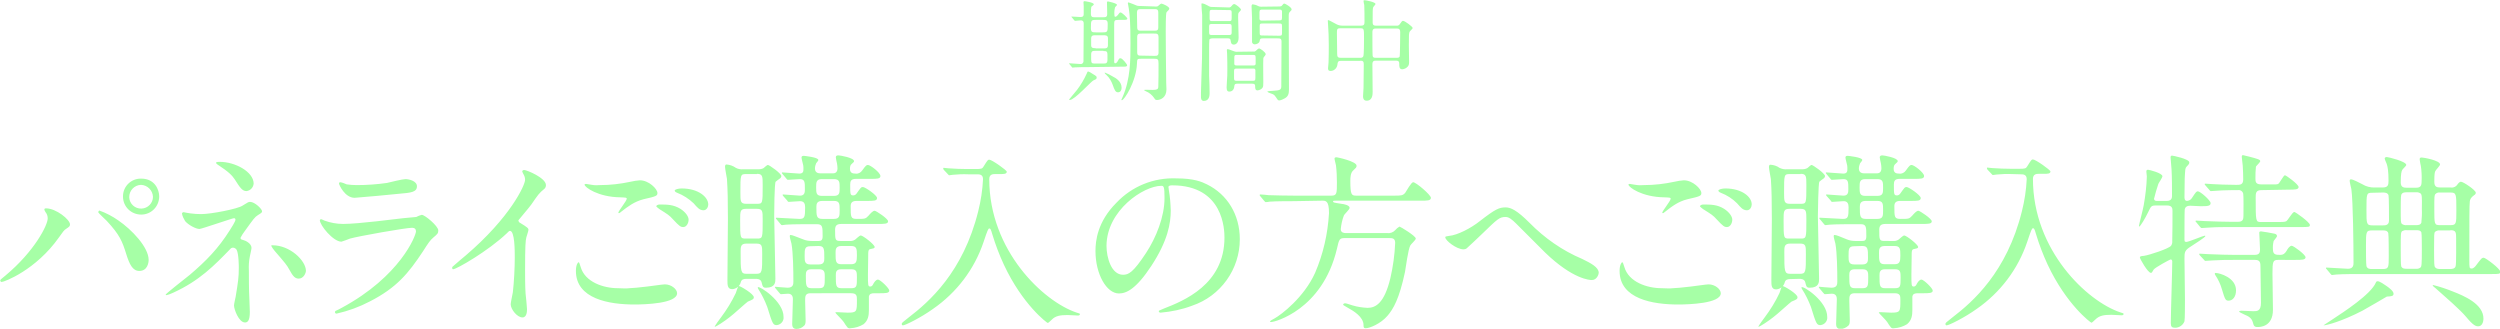
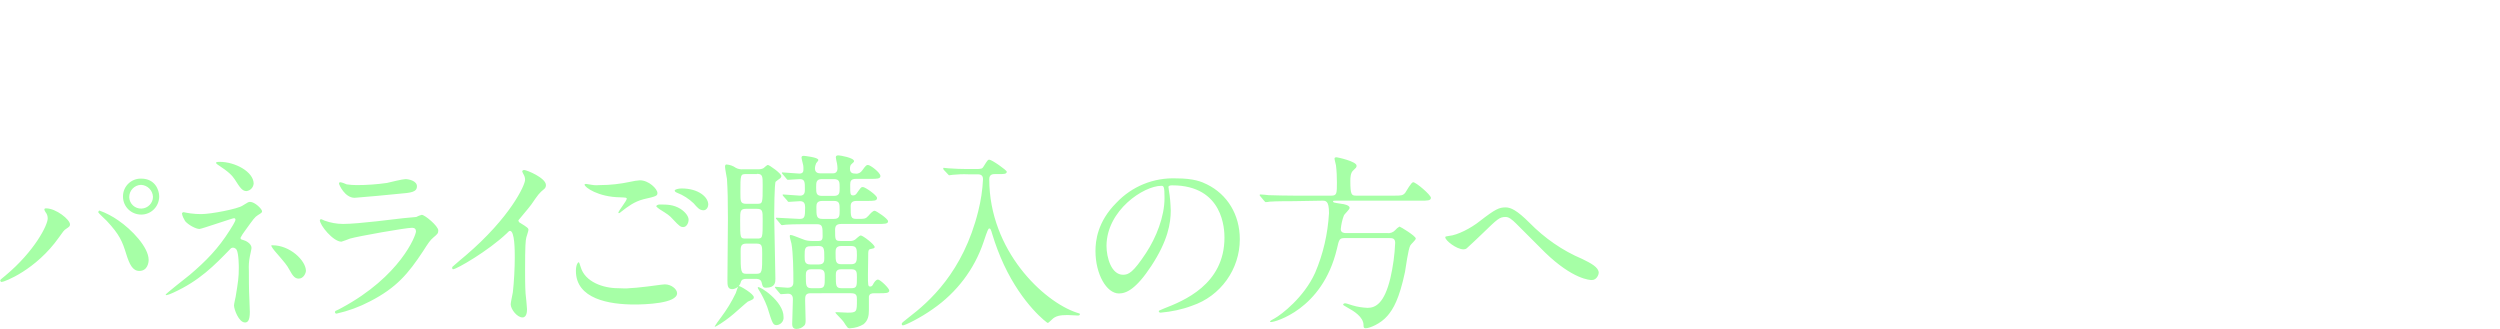
<svg xmlns="http://www.w3.org/2000/svg" version="1.1" id="レイヤー_1" x="0px" y="0px" viewBox="0 0 1042.7 137.1" style="enable-background:new 0 0 1042.7 137.1;" xml:space="preserve">
  <style type="text/css">
	.st0{fill:#A6FFA6;}
</style>
  <g>
-     <path class="st0" d="M573.7,24.1c-0.6,0-1.1-0.1-1.2-0.8s-0.1-8.6-0.1-9.8c0-0.6,0-1.6,1.3-1.6h9c0.9,0,1.3,0.4,1.3,1.5   c0,0.9-0.1,9.7-0.2,10c-0.1,0.7-0.8,0.7-1.2,0.7L573.7,24.1z M559.1,24.1c-1.2,0-1.4-0.5-1.4-1.8s-0.1-7.1-0.1-8.3   c0-1.7,0-2.2,1.3-2.2h8.6c1.4,0,1.4,0.4,1.4,4.1c0,1.2,0,7-0.3,7.6s-0.8,0.6-1.2,0.6L559.1,24.1z M567.4,25.3   c1.2,0,1.4,0.5,1.4,1.6c0,1.6-0.1,8.1-0.1,9.8c0,0.5-0.2,2.9-0.2,3.4s0,1.9,1.5,1.9c2.5,0,2.5-2.7,2.5-3.7c0-1.8-0.1-9.9-0.1-11.5   c0-1.4,0.7-1.5,1.5-1.5h8.4c1.3,0,1.3,0.8,1.3,1.3c0,1.2,0,2.3,1.3,2.3c0.9-0.1,1.7-0.5,2.3-1.2c0.5-0.6,0.5-1.2,0.5-2.1   s-0.1-5.7-0.1-6.6c0-4.6,0-5.2,0.4-5.9c0.1-0.2,1.2-1.1,1.2-1.4c0-0.6-3.3-3-4-3c-0.4,0-0.5,0.1-1.4,1.4c-0.3,0.5-0.9,0.7-1.4,0.6   h-8.6c-1.3,0-1.3-0.8-1.3-1.5c0-4.9,0-5.3,0.2-6.1c0-0.2,1-1.2,1-1.4c0-0.9-4.2-1.6-4.5-1.6s-0.5,0-0.5,0.3s0.2,1.4,0.3,1.7   c0.1,1.3,0.1,5.5,0.1,6.9c0,0.9,0,1.7-1.4,1.7h-7.8c-0.9,0-1.8-0.2-2.5-0.6c-2.8-1.5-3.1-1.7-3.5-1.7c-0.1,0-0.1,0.2-0.1,0.3   s0.1,1.4,0.1,1.6c0.2,2.5,0.3,5.5,0.3,8.4c0,1.2,0,5.6-0.1,7.4c0,0.4-0.2,2-0.2,2.3c0,0.6,0,1.2,1.2,1.2c1.4-0.1,2.5-1.2,2.7-2.6   c0.1-1,0.2-1.6,1.3-1.6H567.4z M522.4,28.6c0.9,0,1.1,0,1.2,0.7c0,0.2,0,2.8,0,3.2c0,1.2-0.3,1.2-1.3,1.2H516c-0.8,0-1.3,0-1.3-0.9   v-3.2c0-1,0.4-1,1.3-1L522.4,28.6z M522.5,22.9c0.9,0,1.2,0,1.2,1.2v2.6c-0.1,0.6-0.5,0.6-1.2,0.6H516c-0.7,0-1.1,0-1.2-0.6v-2.3   c0-1.4,0.1-1.5,1.2-1.5H522.5z M515.5,21.6c-0.6,0-2.9-1.1-3.4-1.1c-0.2,0-0.4,0-0.4,0.4s0.1,1.2,0.1,1.4c0.1,1.7,0.1,6.1,0.1,6.4   c0,2,0,3.4-0.2,5.8c0,0.4-0.1,1.7-0.1,2c0,1.4,0.5,1.7,1.1,1.7c1.2,0,2-0.8,2.1-2.2c0.1-0.9,0.3-1.1,1.4-1.1h5.8   c0.9,0,1.5,0,1.5,1.1c0,0.7,0,1.7,1,1.7c0.8-0.1,1.5-0.4,2-1c0.4-0.5,0.4-1.1,0.4-2.4s-0.1-8.5,0-9.7c0-0.6,0.2-0.8,0.7-1.4   c0.2-0.2,0.3-0.4,0.3-0.6c0-0.8-2.3-2.4-2.7-2.4s-0.9,0.5-1.3,0.9c-0.3,0.3-0.7,0.5-1.1,0.4L515.5,21.6z M526.7,14.8   c-1,0-1.3,0-1.3-1v-3.1c0-0.9,0.4-0.9,1.3-0.9h6.7c0.9,0,1.3,0,1.3,1v3.1c0,1-0.4,1-1.3,1L526.7,14.8z M526.6,8.6   c-0.7,0-1.2,0-1.3-0.7c0-0.2,0-2.1,0-2.8c0-1.1,0.5-1.1,1.3-1.1h6.8c0.7,0,1.2,0,1.3,0.7v2.8c0,1-0.5,1-1.3,1L526.6,8.6z    M525.9,2.8c-0.4,0-0.8-0.1-1.2-0.3c-0.7-0.4-1.4-0.6-2.2-0.7c-0.4,0-0.5,0.5-0.5,0.8c0,0.8,0.2,4.2,0.2,4.9s0,9.9,0,10.1   c0.1,0.5,0.6,0.9,1.1,0.9c0,0,0,0,0,0c0.8,0,2-0.5,2.1-1.5c0.1-0.8,0.3-1,1.3-1h6c1.2,0,1.8,0,1.8,1.4c0,6.6-0.1,18.3-0.1,18.8   c-0.1,1.3-0.6,1.5-3.6,1.7c-0.5,0-2.2,0.1-2.2,0.3c0,0.4,2,0.9,2.3,1.1c0.6,0.3,1,0.8,1.3,1.3c0.5,0.8,0.8,1.3,1.3,1.3   c0.8-0.1,1.5-0.4,2.2-0.8c1.6-0.8,1.9-2,1.9-3.8c0-4.8-0.1-25.9-0.1-30.1c0-1.7,0-1.8,0.7-2.5c0.3-0.2,0.5-0.5,0.5-0.8   c0-0.9-2.7-2.4-3-2.4s-0.5,0.1-1,0.8c-0.2,0.3-0.6,0.4-1,0.4L525.9,2.8z M512.3,10c1,0,1.4,0,1.4,1.1v2.6c0,0.9-0.5,0.9-1.4,0.9   h-6.6c-1,0-1.4,0-1.4-1v-2.7c0-0.9,0.5-0.9,1.4-0.9L512.3,10z M512.4,4.2c0.9,0,1.3,0,1.3,0.9v2.5c0,1.2-0.3,1.2-1.3,1.2h-6.6   c-0.9,0-1.3,0-1.3-1V5.3c0-1.2,0.3-1.2,1.3-1.2L512.4,4.2z M505.5,2.9c-0.6,0-0.8,0-2-0.7c-0.7-0.4-1.4-0.7-2.2-0.8   c-0.2,0-0.2,0.3-0.2,0.5s0.2,3.9,0.3,4.3c0,0.6,0,7.6,0,10.4c0,5.1,0,8.2-0.5,22c0,0.6,0,1.7,0,1.9c0,0.3,0,1.6,1.2,1.6   c2.4,0,2.4-2.5,2.4-3.3c0-1.1-0.1-6-0.2-7.1c0-1.8,0-9.6,0-11.8c0-1.1,0-2.2,0.1-3.3c0.2-0.6,1-0.6,1.7-0.6h5.7c0.9,0,1.4,0,1.5,1   c0.1,0.7,0.2,1.6,1.3,1.6c0.7,0,2-0.5,2-3c0-1.4-0.2-7.2-0.2-8.4s0-1.6,0.3-2c0.1-0.2,0.9-0.9,0.9-1.1c0-0.7-2.3-2.4-2.8-2.4   s-0.8,0.4-1.2,0.9c-0.3,0.4-0.8,0.6-1.3,0.5L505.5,2.9z M464.1,31.9c-1-0.6-2.1-1.2-3.2-1.6c-0.1,0-0.2,0.1-0.2,0.1c0,0,0,0,0,0   c0,0.1,0.6,0.8,0.8,0.9c1.2,1.1,2,2.5,2.6,4.1c0.7,2,1.1,3.1,2.2,3.1s1.5-1,1.5-1.9C467.8,33.9,465.3,32.5,464.1,31.9L464.1,31.9z    M455.7,30.8c-0.6-0.4-1.2-0.8-1.9-1c-0.2,0-0.4,0.5-0.6,1c-1.1,2.4-2.4,4.6-4,6.7c-0.5,0.7-3.3,3.9-3.3,4s0.1,0.2,0.3,0.2   c2,0,8.9-7.8,9.9-8.2s1.3-0.6,1.3-1.1S457.4,31.8,455.7,30.8L455.7,30.8z M476,23.2c-1.1,0-1.7,0-1.7-1.4c0-1,0-5.4,0-6.3   c0-1.5,0.7-1.5,1.9-1.5h5.2c1.1,0,1.8,0,1.8,1.6c0,1.7,0,4.6,0,6.3c0,1.4-0.7,1.4-1.8,1.4L476,23.2z M476.2,12.8   c-1.3,0-1.9,0-1.9-1.5c0-0.9-0.1-5-0.1-5.8c0-1.6,0.5-1.7,1.8-1.7h5.3c1.2,0,1.8,0,1.8,1.6v5.9c0,1.4-0.5,1.5-1.7,1.5H476.2z    M475.7,2.5c-0.5,0-0.9,0-1.4-0.1c-1.2-0.5-2.4-1-3.6-1.4c-0.2,0-0.3,0.1-0.3,0.3s0.3,1.9,0.4,2.3c0.4,2.7,0.7,5.9,0.7,14.6   c0,6.7,0,14.8-3.3,22.3c-0.2,0.4-0.3,0.7-0.5,1.1c0,0.1,0.1,0.2,0.2,0.2c0,0,0,0,0,0c1,0,6-7.8,6.3-15.2c0.1-2,0-2.1,1.9-2.1h5.3   c1.5,0,1.8,0.2,1.8,2c0,1.4,0,9.1-0.1,9.9s-0.6,1.1-2.4,1.1c-0.6,0-3.3-0.1-3.5,0s0.6,0.5,0.6,0.5c1.5,0.6,2.7,1.6,3.6,2.9   c0.4,0.7,0.6,0.8,1.2,0.8c1.4,0,3.9-1,3.9-4.4c0-0.4-0.1-2.3-0.1-2.7c-0.1-5.4-0.2-18.7-0.2-21.5c0-1.2,0-7.3,0.3-7.9   c0.1-0.2,0.2-0.3,0.8-0.9c0.2-0.2,0.3-0.4,0.4-0.7c0-0.9-2.9-2.1-3.3-2.1s-1.3,1-1.5,1.1c-0.4,0.1-0.8,0.2-1.2,0.1L475.7,2.5z    M460.2,21.3c1.2,0,1.7,0,1.7,1.6v2c0,1.5-0.6,1.6-1.7,1.6h-3.4c-1.2,0-1.7,0-1.7-1.6v-2.1c0-1.5,0.6-1.6,1.7-1.6H460.2z M457,13.5   c-1.5,0-2-0.1-2-1.8c0-3.1,0-3.4,2-3.4h3c1.5,0,2,0.1,2,1.8c0,3.1,0,3.4-2,3.4L457,13.5z M457,20.1c-1,0-1.9,0-1.9-1.2   c0-0.1,0-2.5,0-2.8c0-1.4,0.8-1.4,2-1.4h3c1,0,2,0,2,1.2v2.9c0,1.4-0.8,1.4-2,1.4H457z M468.4,27.8c1.1,0,1.7,0,1.7-0.6   c0-0.4-2-2.9-2.7-2.9s-0.6,0.1-1.4,1.5c-0.2,0.3-0.5,0.6-0.9,0.6c-0.4,0-0.4-0.5-0.4-0.7V10.6c0-2,0-2.3,1.7-2.3h1.7   c1.2,0,2.1,0,2.1-0.5s-2.3-2.6-2.8-2.6c-0.4,0-0.5,0.1-1.2,1.1c-0.2,0.2-0.6,0.7-1,0.7s-0.4-0.4-0.4-0.8c-0.1-1.1,0-2.2,0.3-3.2   c0.1-0.2,0.8-0.8,0.8-0.9c0-0.8-3.8-1.5-3.8-1.5c-0.2,0-0.4,0.1-0.4,0.3c0,0,0,0.1,0,0.1c0,0.8,0.1,4.1,0.1,4.8   c0,1.4-0.7,1.4-1.8,1.4h-3.4c-0.9,0-1.6,0-1.6-1.5c0-0.7,0-2.8,0.3-3c0.6-0.5,0.9-0.6,0.9-0.9c0-0.8-3.7-1.3-3.8-1.3   s-0.5,0-0.5,0.4c0,0,0.1,1.4,0.1,1.7c0,0.8,0,1.8,0,2.7c0,1.2,0,1.8-1.4,1.8c-0.6,0-3.1-0.2-3.6-0.2c0,0-0.1,0-0.1,0.1   s0,0.1,0.2,0.3l0.9,1.1c0.2,0.2,0.3,0.3,0.4,0.3s2-0.2,2.3-0.2c1.1,0,1.3,0.6,1.3,1.3c0,1.4-0.1,15.5-0.1,15.9   c-0.1,0.6-0.6,1.1-1.2,1c0,0,0,0-0.1,0c-0.7,0-3.9-0.3-4.5-0.3c-0.1,0-0.2,0-0.2,0.1s0,0.1,0.2,0.3l0.9,1.1   c0.1,0.2,0.2,0.3,0.4,0.3s0.8-0.1,1-0.1c1.6-0.1,3.7-0.1,5.2-0.1L468.4,27.8z" />
    <path class="st0" d="M628,86.5c-2.7,0-4.2,0.6-10.9,5.8c-3.5,2.8-9.2,5.8-12.8,6.1c-1.3,0.2-1.5,0.2-1.5,0.6c0,1.3,4.7,5,7.6,5   c0.4,0,0.9-0.1,1.3-0.4c0.2-0.1,5.9-5.5,6.5-6.1c6.5-6.3,7.2-7,9.8-7c1.3,0,2.6,1,4.4,2.8s10.2,10.2,12,12   c11.7,11.3,18.8,11.5,19.5,11.5c2.2,0,2.9-2.5,2.9-3c0-2.3-3.2-4-6.9-5.8c-8.3-3.5-15.7-8.7-22-15.1   C632.7,87.7,630.1,86.5,628,86.5z M551.4,83.7c1.6,0,2.9,0,2.9,5.2c-0.5,8.6-2.4,17-5.8,24.9c-4.6,10.2-14,17.4-16.9,19   c-0.9,0.5-1.9,1-1.9,1.3s0.5,0.2,0.7,0.2c1,0,21.1-4.9,27.2-30.5c0.9-4.1,1.1-4.5,3.3-4.5h18.5c1.2,0,2.5,0,2.5,2   c-0.2,5-0.9,9.9-2,14.7c-2.5,10.4-6.1,12.4-9.5,12.4c-2.1-0.1-4.2-0.4-6.2-1c-2.5-0.8-2.8-0.9-3.2-0.9c-0.7,0-0.8,0.5-0.8,0.6   s0.2,0.3,2,1.3c2.4,1.3,6.5,3.8,6.5,7.2c0,0.7,0,1.3,0.9,1.3c1.6,0,6.2-1.8,9.1-5.2c2.4-2.8,4.9-7,7.3-18.3c0.3-1.6,1.3-9.4,2.2-11   c0.2-0.5,2.3-2.3,2.3-2.9c0-1.1-6.5-5-6.8-5c-0.7,0.4-1.3,0.9-1.8,1.5c-0.8,0.9-2.1,1.4-3.3,1.2h-17.4c-0.3,0-2,0-2-1.6   c0.2-2,0.6-3.9,1.3-5.7c0.2-0.6,2.4-2.5,2.4-3.2c0-1.1-2.3-1.6-3.5-1.7c-3.1-0.5-3.4-0.5-3.4-1c0-0.3,0.3-0.3,1.2-0.3h35.4   c2.7,0,4.2,0,4.2-1.2s-6.2-6.5-7.4-6.5c-0.8,0-2.8,3.7-3.3,4.4c-1,1.2-1.8,1.2-4.7,1.2h-15.7c-2,0-2.5-0.3-2.5-6.2   c0-1.3,0.1-3.3,1.1-4.2c1.3-1.3,1.5-1.3,1.5-2.1c0-1.8-8-3.5-8.3-3.5s-0.9,0-0.9,0.5s0.5,2.3,0.6,2.8c0.3,2.4,0.4,4.8,0.4,7.2   c0,4.5,0,5.5-2.3,5.5h-15.4c-3.7,0-7.2-0.1-10.8-0.2c-0.5-0.1-3-0.3-3.5-0.3c-0.1,0-0.2,0.1-0.2,0.2c0,0,0,0,0,0.1   c0,0.1,0,0.2,0.3,0.5l1.5,1.8c0.3,0.3,0.5,0.6,0.7,0.6c0.6,0,1.1-0.1,1.7-0.2c2.8-0.2,8.2-0.2,10-0.2L551.4,83.7z M484.4,77.5   c1,0,1.3,0.4,1.3,5.1c0,7.8-3.5,16.5-7.7,22.9c-5.4,8.2-7.3,9.1-9.6,9.1c-4.8,0-6.9-7-6.9-12.1C461.6,87.7,477,77.5,484.4,77.5   L484.4,77.5z M488.9,77.3c21.5,0,21.8,18.7,21.8,21.8c0,19.6-17.1,26.4-25.3,29.6c-2,0.8-2.1,0.9-2.1,1.1c0,0.5,0.5,0.6,0.8,0.6   c4.5-0.4,8.9-1.3,13.1-2.9c11.9-4,19.9-15.2,19.9-27.7c0-10.3-5.2-18.7-13.7-22.9c-2.2-1.1-5.5-2.5-12.7-2.5   c-9.5-0.4-18.6,3.3-25.1,10.2c-7.9,7.9-8.7,15.9-8.7,20.1c0,9.6,4.6,17.7,9.8,17.7c3.1,0,7.2-1.9,13.5-11.5   c6.9-10.5,8.1-17.8,8.1-23.1c-0.1-2.9-0.3-5.7-0.8-8.5c0-0.3-0.1-0.6-0.1-0.9C487.2,77.9,487.3,77.3,488.9,77.3L488.9,77.3z    M407.6,72.7c0.8,0,2.4,0,2.4,2c-0.2,4.5-0.9,9-2,13.4c-6.3,25.4-20.5,37.8-29,44.3c-2.7,2.1-2.9,2.3-2.9,2.7s0.2,0.6,0.5,0.6   c0.9,0,7.3-3.1,12.6-6.9c9.8-6.8,17.2-16.5,21-27.8c1.7-5.1,2-5.7,2.4-5.7s0.6,0,1.3,2.5c1.3,4.3,2.9,8.5,4.8,12.6   c7.8,16.7,18,24.3,18.3,24.3s1-0.8,1.6-1.3c1.6-1.7,3.6-2,6.7-2c0.6,0,3.6,0.2,4.3,0.2c0.3,0,0.8-0.1,0.8-0.5s-0.1-0.3-1.3-0.7   c-13.9-4.6-36.5-25.9-36.5-55.7c0-2,1.5-2.1,2.4-2.1h2c1.7,0,2.9,0,2.9-1c0-0.6-6.2-5-7.3-5c-0.6,0-0.7,0.2-2.4,2.9   c-0.5,0.9-1,1-3.3,1h-3.5c-1.8,0-5.7-0.1-7.8-0.3c-0.3,0-1.6-0.2-2-0.2c-0.1,0-0.2,0-0.2,0.2c0,0.2,0.1,0.4,0.2,0.6l1.7,1.8   c0.3,0.3,0.4,0.5,0.6,0.5s1.3-0.2,1.5-0.2c2.1-0.2,4.3-0.3,6.4-0.2L407.6,72.7z M316.1,119.8c-0.2,0.2,0.2,0.7,0.2,0.8   c1.5,2.3,2.7,4.8,3.7,7.4c2.2,7.1,2.4,7.6,4,7.6c1.7-0.2,3-1.7,2.8-3.4C326.9,125.7,316.7,119.1,316.1,119.8z M308.1,119.3   c-0.4,0.2-1,2.4-1.2,2.9c-1.7,3.6-3.8,7-6.2,10.2c-0.2,0.2-2.9,3.9-2.6,3.9c0.6,0,4.2-2.4,6.2-4c1.3-0.9,7.3-6.4,7.6-6.5   c1.9-0.8,2.5-1,2.5-1.8C314.5,122.6,308.5,119.1,308.1,119.3L308.1,119.3z M315.5,101.6c2.4,0,2.4,1,2.4,4.3c0,7.6,0,8.3-2.5,8.3   h-4c-2.5,0-2.5-0.9-2.5-9.2c0-2,0-3.4,2.4-3.4L315.5,101.6z M315.7,72.5c2.4,0,2.4,1.1,2.4,4.7c0,7.7,0,7.8-2.4,7.8h-4.5   c-2.4,0-2.4-1.1-2.4-4.6c0-7.6,0-7.8,2.4-7.8H315.7z M315.7,87.1c2.4,0,2.4,1,2.4,4.6c0,7.7,0,7.8-2.4,7.8h-4.6   c-2.4,0-2.4-0.1-2.4-7.7c0-3.6,0-4.7,2.4-4.7H315.7z M315.2,116.3c0.5,0,2,0,2.4,1.3c0.5,2,0.6,2.4,1.9,2.4c3.9,0,3.9-2.4,3.9-3.7   c0-4.2-0.5-22.5-0.5-26.2c0-1.8,0.1-13.6,0.6-14.3c0.1-0.1,1.5-1.2,1.7-1.3c0.4-0.2,0.6-0.6,0.7-1c0-1.2-5.1-4.7-5.6-4.7   s-1.6,1.2-1.8,1.3c-0.7,0.4-1.4,0.5-2.2,0.5H310c-1.1,0.1-2.2-0.1-3.1-0.6c-1.1-0.8-2.5-1.3-3.9-1.4c-0.6,0-0.6,0.7-0.6,1   c0,0.8,0.7,4.3,0.8,5c0.3,4.5,0.4,9.1,0.4,16.7c0,4-0.2,21.8-0.2,25.4c0,2.2,0,3.9,2,3.9c1.7-0.1,3.2-1.3,3.6-3   c0.3-1.1,1.3-1.3,2.2-1.3H315.2z M347.8,83.8c2.4,0,2.4,1.2,2.4,3.9c0,2.3,0,3.6-2.4,3.6H343c-2.5,0-2.5-1.2-2.5-5   c0-1.2,0.2-2.5,2.4-2.5L347.8,83.8z M347.8,74.7c2.4,0,2.4,1.3,2.4,3.6c0,2.1,0,3.4-2.4,3.4h-5c-2.4,0-2.4-1.3-2.4-3.6   c0-2,0-3.4,2.4-3.4L347.8,74.7z M355.1,112.3c2.3,0,2.3,1.3,2.3,3.4c0,3.6,0,4.5-2.3,4.5H351c-2.4,0-2.4-1-2.4-5.4   c0-1.3,0.1-2.5,2.3-2.5H355.1z M341.6,112.3c2.4,0,2.4,1.4,2.4,3.2c0,3.7,0,4.7-2.4,4.7h-3.1c-2.4,0-2.4-1.1-2.4-5.4   c0-1.2,0.1-2.5,2.3-2.5L341.6,112.3z M355,102.6c2.3,0,2.4,1.2,2.4,3.9c0,2.5-0.2,3.7-2.4,3.7h-4.1c-2.4,0-2.4-1.3-2.4-4.7   c0-1.4,0-2.9,2.4-2.9H355z M341.4,102.6c2.4,0,2.4,1.2,2.4,5c0,1.2,0,2.7-2.3,2.7h-3.5c-2.4,0-2.4-1.4-2.4-3.5c0-2.9,0-4.1,2.4-4.1   L341.4,102.6z M366.2,93.4c2.7,0,4.2,0,4.2-1.1s-5-4.4-5.6-4.4c-0.8,0-1.9,1.3-2.6,2.1c-1.2,1.3-1.5,1.3-4.8,1.3   c-2.6,0-2.6-0.7-2.6-5.3c0-1.3,0.5-2.2,2.4-2.2h4.4c2.8,0,4.2,0,4.2-1.2s-5-4.6-5.9-4.6c-0.8,0-0.9,0.3-2.7,2.8   c-0.3,0.4-0.8,0.7-1.3,0.7c-1.3,0-1.3-0.5-1.3-4.5c0-1.4,0.3-2.4,2.4-2.4h6c2.8,0,4.2,0,4.2-1.2c0-1.4-4.2-4.6-5.2-4.6   c-0.6,0-0.9,0.2-2.4,2.3c-0.6,0.9-1.7,1.5-2.8,1.3c-1.1,0-2.3-0.2-2.3-2c0-1,0.2-1.6,0.7-2c0.8-0.7,1-0.9,1-1.2   c0-1.4-5.8-2.4-6.5-2.4s-1.1,0.2-1.1,0.8c0.1,0.9,0.3,1.7,0.5,2.6c0.1,0.7,0.2,1.3,0.2,2c0,2.1-1.5,2.1-2,2.1h-5   c-0.6,0-2.4,0-2.4-2c0-0.8,0.2-1.5,0.5-2.2c0.8-1,0.9-1.1,0.9-1.4c0-1.1-5.8-1.7-6-1.7c-0.6,0-1,0.1-1,0.7c0,0.5,0.6,2.7,0.7,3.2   c0.1,0.5,0.1,1,0.1,1.6c0,0.8,0,1.9-1.7,1.9c-1.1,0-6.1-0.5-7.1-0.5c-0.1,0-0.2,0.1-0.2,0.2c0,0.1,0,0.1,0.3,0.5l1.5,1.8   c0.3,0.4,0.5,0.6,0.7,0.6c0.5,0,4.2-0.3,4.9-0.3c2.2,0,2.2,1.2,2.2,4.2c0,1.1,0,2.7-2,2.7c-1.1,0-6.2-0.5-7.1-0.5   c-0.1,0-0.2,0.1-0.2,0.2c0,0.1,0,0.1,0.3,0.5l1.6,1.8c0.2,0.4,0.4,0.6,0.7,0.6c0.5,0,4-0.3,4.7-0.3c1.6,0,2.1,1,2.1,2.5   c0,4.2-0.2,4.9-2.4,4.9c-1.5,0-8.1-0.5-9.5-0.5c-0.1,0-0.3,0-0.3,0.2s0,0.2,0.4,0.6l1.5,1.8c0.2,0.3,0.4,0.5,0.7,0.5   s1.4-0.2,1.6-0.2c2.8-0.2,8-0.2,9.9-0.2h3c2.4,0,2.4,1.1,2.4,5c0,1.8-0.7,2-1.7,2h-2.9c-1.2,0-2.5-0.2-3.6-0.7   c-3-1.1-4.4-1.8-5.2-1.8c-0.3,0-0.3,0.4-0.3,0.6c0,0.5,0.6,2.6,0.7,3c0.7,3.8,0.8,11.4,0.8,15.8c0,1,0,2.6-2.4,2.6   c-0.9,0-5-0.4-5.1-0.4s-0.2,0-0.2,0.2c0,0.1,0,0.1,0.3,0.5l1.5,1.8c0.3,0.3,0.5,0.6,0.7,0.6s2.5-0.2,2.9-0.2s2.1,0,2.1,2.2   c0,1.7-0.3,9-0.3,10.5c0,0.9,0.3,2,1.8,2c1.2,0,2.3-0.5,3.1-1.3c0.7-0.5,0.7-1.5,0.7-2.5c0-0.5-0.2-6.7-0.2-8c0-1.8,0-3.1,2.3-3.1   H355c2.4,0,2.4,1.2,2.4,2.8c0,4.9,0,5.3-3.9,5.3c-0.7,0-3.8-0.2-4.3-0.2c-0.3,0-0.8,0-0.8,0.2s3.1,3.2,3.5,3.9   c0.5,0.8,1,1.6,1.6,2.3c0.3,0.3,0.8,0.4,1.2,0.3c2-0.1,3.9-0.7,5.5-1.7c1.9-1.6,2.2-3.6,2.2-5.9v-5.6c0.2-1.2,1.1-1.4,2.3-1.4h2.3   c2.2,0,3.9,0,3.9-1.1c0-1-3.8-4.6-4.7-4.6s-1.6,1.2-1.9,1.7c-0.4,0.9-0.8,1.2-1.3,1.2c-1,0-1-0.5-1-5c0-1.1,0.1-6,0.1-7   c0-3.2,0-3.5,1.3-3.7c0.8-0.2,1.4-0.2,1.4-0.8c0-1-4.9-4.8-5.8-4.8c-0.5,0-1.9,1.4-2.3,1.7c-0.7,0.5-1.6,0.7-2.4,0.6h-3.8   c-2.2,0-2.2-0.5-2.2-4.7c0-1.9,0.9-2.4,2.7-2.4L366.2,93.4z M275,85.3c-0.7,0-1.3,0.5-1.3,0.7s0.9,0.9,1.3,1.2   c3.5,2.2,4.2,2.6,5.7,4.3c2.7,2.9,3.2,3.2,4.3,3.2c1.3,0,2.2-1.6,2.2-3.1c0-1.2-1.1-3-3.4-4.5C280.8,85.3,278.3,85.3,275,85.3z    M284.3,78.6c-1.3,0-2.9,0.4-2.9,0.9c0,0.2,0.2,0.6,1,0.9c2.6,1,4.9,2.5,6.9,4.4c1.5,1.7,2.4,2.9,4.1,2.9c1.4,0,2-1.5,2-2.4   C295.4,82.2,291.3,78.6,284.3,78.6L284.3,78.6z M257.7,120.2c-6.1,0-13.7-2.6-15.5-8.8c-0.6-1.8-0.6-2-0.9-2s-1.1,1.1-1.1,3.6   c0,11.7,13.9,14,24.4,14c4.4,0,17.8-0.4,17.8-4.7c0-1.7-2.4-3.7-5.1-3.7c-1,0-6.1,0.8-7.3,0.9c-3.3,0.4-6.5,0.7-7.5,0.7   C261.7,120.4,258.1,120.2,257.7,120.2L257.7,120.2z M246.9,77.1c-2-0.3-2.3-0.4-2.5-0.4s-0.6,0.1-0.6,0.3c0,1.1,5.7,5.2,14.9,5.3   c2.4,0.1,2.7,0.1,2.7,0.6c0,0.9-3.5,5.1-3.5,5.8c0,0.1,0.1,0.2,0.2,0.2c0.3,0,0.4-0.1,1-0.6c2.7-2.1,5.4-4.2,9.3-5.2   c5.3-1.2,5.8-1.4,5.8-2.6c0-1.7-3.6-5.3-7.3-5.3c-1.3,0.1-2.7,0.3-3.9,0.6c-4.2,0.9-8.4,1.4-12.7,1.4   C249.2,77.3,248,77.3,246.9,77.1z M216.2,91.9c1.5-1.9,4-4.7,5.4-6.6c2.9-4.2,3.2-4.7,5.4-6.5c0.5-0.4,0.7-1,0.7-1.6   c0-3-8-6.3-9.1-6.3c-0.4,0-0.8,0.3-0.8,0.6c0.2,0.4,0.3,0.9,0.6,1.3c0.4,0.7,0.6,1.4,0.6,2.2c0,2.2-6.1,15.6-24.7,31.5   c-1.3,1.1-3.5,2.9-5.5,4.7c-0.2,0.1-0.2,0.3-0.2,0.6c0,0.3,0.2,0.5,0.4,0.5c1.4,0,14.6-7.6,22.4-15c0.6-0.6,0.9-1,1.3-1   c2,0,2,8.3,2,11.1c0,4.2-0.3,10.2-0.8,14.5c-0.1,0.8-0.9,4.2-0.9,5c0,2.1,2.7,5.5,4.9,5.5c1.9,0,1.9-2.7,1.9-3.5   c0-1-0.5-5.6-0.6-6.5c-0.2-3.1-0.2-7.3-0.2-9.4c0-10.9,0.2-12.5,0.5-13.9c0.1-0.5,0.9-2.7,0.9-3.2c0-0.7-0.3-1-3.4-2.9   C216.5,92.8,216.3,92.4,216.2,91.9z M139.9,129.7c-0.1,0.1-0.2,0.3-0.2,0.5c0,0.3,0.3,0.6,0.6,0.6c0,0,0.1,0,0.1,0   c4.9-1.1,9.5-2.8,13.9-5.1c11.1-5.7,16-11.6,22.2-21c2.1-3.3,2.9-4.5,4.2-5.6c1.8-1.5,2.1-1.8,2.1-3c0-1.8-5.6-6.5-6.9-6.5   c-0.8,0.2-1.5,0.5-2.3,0.9c-0.1,0-5.3,0.5-5.4,0.5c-2.9,0.3-18.6,2.4-25.1,2.4c-2.7,0-5.3-0.5-7.8-1.4c-0.5-0.2-0.9-0.5-1.4-0.6   c-0.2,0-0.4,0.2-0.5,0.4c0,2.2,5.6,9,9,9c1.2-0.4,2.4-0.8,3.6-1.3c3.5-1,23.2-4.5,25.9-4.5c1.1,0,1.6,0.6,1.6,1.5   c0,1.7-6.5,18.7-31,31.9C142.3,128.6,140.1,129.6,139.9,129.7z M141.9,76c-0.3,0-0.5,0.2-0.5,0.6s2.4,5.9,6.5,5.9   c0.6,0,17.5-1.5,18.7-1.7c4.6-0.4,7.3-0.6,7.3-3.1c0-2.3-3.5-3-4.8-3c-1.1,0-6.5,1.3-7.7,1.6c-4.2,0.6-8.4,0.9-12.6,0.9   c-1.4,0-2.8-0.1-4.2-0.3C144.3,76.7,142.4,76,141.9,76L141.9,76z M113.7,102.3c-0.1,0-0.6,0-0.6,0.2c0.4,0.8,0.9,1.5,1.5,2.2   c4.5,5.2,5,5.8,6.1,7.8c1.5,2.8,2.4,3.7,3.9,3.7c2,0,3-2.3,3-3.3C127.5,108.6,120.9,102.3,113.7,102.3L113.7,102.3z M91.6,67.5   c-0.3,0-1.5,0-1.5,0.4c0,0.2,0.4,0.6,0.6,0.7c4.9,3.2,6.1,4.6,7.2,6.2c2.1,3.3,3.1,4.9,4.9,4.9c1.6-0.2,2.9-1.5,3-3.2   C105.7,71.7,98.2,67.5,91.6,67.5z M76.6,88.5c-0.4,0-0.7,0.3-0.7,0.6c0.2,1.1,0.7,2.1,1.3,3.1c1.3,1.6,4.5,3.3,6,3.3   C84,95.5,97,91,97.6,91c0.3,0,0.6,0.2,0.6,0.6c0,0,0,0,0,0.1c0,0.6-1.8,3.5-2.4,4.4c-4.8,7.6-9.8,12.7-16.6,18.5   c-1.6,1.3-10.1,7.9-10.1,8.3c0,0.2,0.2,0.2,0.3,0.2c1-0.2,1.9-0.6,2.8-1c11-5,17.2-11.4,23.8-18.2c0.3-0.4,0.7-0.6,1.2-0.6   c0.6,0,1.2,0.4,1.5,0.9c0.9,1.7,0.9,7,0.9,7.6c0,3.8-0.3,5.8-1.3,11.9c-0.1,0.5-0.7,3.1-0.7,3.7c0,1.6,2,7.1,4.6,7.1   c1,0,2-0.6,2-4.4c0-0.8-0.2-4.7-0.2-5.6c-0.2-3.2-0.2-9.7-0.2-11.7c-0.1-1.9,0-3.9,0.4-5.8c0.1-0.6,0.7-3.1,0.7-3.6   c0-1.9-2.6-3.1-3.5-3.3c-0.6-0.2-1.1-0.2-1.1-0.9c0.5-1,1.1-1.9,1.7-2.7c3.9-5.4,4.2-5.9,5.6-6.8c1.5-0.9,1.7-1.1,1.7-1.6   c0-0.9-3-3.9-5-3.9c-0.7,0-0.9,0.2-3.2,1.6c-1.9,1.3-13,3.5-17.2,3.5c-1.5,0-3-0.1-4.5-0.3C79.1,89,77.1,88.6,76.6,88.5L76.6,88.5z    M41,88.6c0,0.2,3,3,3.5,3.5c5.4,5.8,6.5,8.5,8.2,14c1.3,4.1,2.6,6.9,5.4,6.9c3.4,0,3.9-3.4,3.9-4.6c0-5.3-7.1-12.7-12.7-16.5   c-2.4-1.7-5.1-3.1-7.9-4.1C41.2,87.9,41,88.2,41,88.6z M19.9,91.1c0,2.8-5.5,13.7-17.6,23.8c-2,1.6-2.2,1.8-2.2,2.1   c0,0.3,0.3,0.6,0.6,0.6c1.1,0,14.3-5,23.9-18.6c1.6-2.2,2-3,3.2-3.7c1-0.7,1.4-0.9,1.4-1.7c0-2-5.8-6.7-10-6.7   c-0.4,0-0.7,0.1-0.7,0.5c0,0.2,0.1,0.4,0.5,1.1C19.6,89.2,19.9,90.1,19.9,91.1z M58.8,77.1c2.7,0.1,4.9,2.3,5,5   c0,2.6-2.1,4.8-4.8,4.9c-2.7,0.1-5-2-5.1-4.7c0,0,0-0.1,0-0.1C53.9,79.5,56,77.2,58.8,77.1z M58.9,74.5c-4.1-0.1-7.5,3.1-7.6,7.2   c0,0.1,0,0.2,0,0.3c0,4.2,3.4,7.5,7.6,7.5c4.2,0,7.5-3.4,7.5-7.6C66.4,79.3,64.7,74.5,58.9,74.5z" />
-     <path class="st0" d="M1023.1,121.6c-2.7-1.1-5.4-2-8.2-2.7c-0.2,0-0.3,0.1-0.3,0.2c0.3,0.4,0.7,0.7,1.1,1   c4.4,3.9,10.2,8.9,12.9,12.1c2.9,3.5,4,3.9,5,3.9c1.7,0,2.2-2,2.2-3.1C1035.9,126.8,1027.7,123.4,1023.1,121.6z M995.4,119.3   c-1-0.7-2.9-2-3.7-2c-0.4,0-0.7,0.2-0.8,0.6c-2.1,4.9-13.2,12.1-18.2,15.4c-1.8,1.2-3.7,2.4-3.6,2.4c1.3,0,7.7-1.7,16.2-6.1   c1.7-0.9,10.2-5.9,10.2-5.9c2-0.1,2.8-0.2,2.8-1.2S996.7,120.2,995.4,119.3z M989.3,112.2c-0.8,0-1.9,0-2.3-1.2   c-0.2-0.7-0.2-7-0.2-8.3c0-6,0-6.6,2.5-6.6h4.5c0.8,0,1.9,0,2.3,1.1c0.2,0.6,0.2,8.7,0.2,9.6c0,4.7,0,5.4-2.5,5.4H989.3z    M993.8,80.3c0.7,0,2,0,2.4,1.1c0.2,0.6,0.2,8.8,0.2,10.6c0,2-1.6,2-2.5,2h-4.3c-2.6,0-2.6-0.6-2.6-6.3c0-7.2,0-7.3,2.6-7.3   L993.8,80.3z M1022,96c2.4,0,2.4,1,2.4,3.5c0,1.5,0.1,10.6-0.2,11.5c-0.3,1.2-1.7,1.2-2.4,1.2h-4c-0.7,0-2,0-2.4-1.2   c-0.2-0.4-0.2-6.1-0.2-6.9c0-6.2,0-6.9,0.4-7.4c0.6-0.5,1.4-0.7,2.1-0.6H1022z M1003.8,93.9c-0.7,0.1-1.4-0.1-2-0.5   c-0.5-0.5-0.5-1.1-0.5-6.3c0-0.8,0-5.4,0.2-5.8c0.4-1.1,1.5-1.1,2.3-1.1h3.8c0.7-0.1,1.4,0.1,2,0.5c0.5,0.6,0.6,1.1,0.5,6.4   c0.1,1.9,0,3.8-0.2,5.8c-0.4,1-1.5,1-2.3,1L1003.8,93.9z M1017.7,93.9c-2.4,0-2.4-0.3-2.4-6.8c0-5.1,0-5.7,0.5-6.2   c0.5-0.5,1.2-0.7,1.9-0.6h4.3c2.5,0,2.5,0.6,2.5,7.4c0,5.6,0,6.2-2.5,6.2L1017.7,93.9z M1003.8,112.1c-0.9,0-1.8,0-2.3-1   c-0.2-0.4-0.2-6.2-0.2-7.1c0-6.4,0-7.1,0.6-7.6c0.6-0.3,1.2-0.5,1.9-0.4h3.8c0.9,0,1.9,0,2.3,0.9c0.2,0.5,0.2,6.2,0.2,7.1   c0,6.5-0.1,7.2-0.6,7.6c-0.5,0.4-1.2,0.6-1.9,0.5L1003.8,112.1z M1017.8,78.2c-1.5,0-2.5-0.3-2.5-2.4c0-3.4,0.2-3.9,0.4-4.4   s2-2.3,2-2.8c0-1.7-6.9-2.9-7.6-2.9s-0.9,0.1-0.9,0.8c0,0.5,0.4,2.4,0.5,2.8c0.3,2.1,0.4,4.2,0.3,6.4c0,2-0.6,2.6-2.4,2.6h-3.8   c-1.3,0-2.5-0.2-2.5-2.2c0-3.6,0.3-4.6,0.6-5.2c0.2-0.4,1.7-1.7,1.7-2.1c0-1.5-7.6-3.3-8.1-3.3c-0.3,0-0.9,0.1-0.9,0.6s1,2.4,1,2.8   c0.2,0.7,0.6,2.3,0.6,6.5c0,1.8-0.2,2.8-2.5,2.8h-3.1c-1.9,0.1-3.8-0.4-5.4-1.4c-1.3-0.7-3.9-2-4.6-2c-0.2,0-0.6,0-0.6,0.6   s0.6,3,0.7,3.5c0.7,4.9,0.9,23.6,0.9,30.6c0,0.9,0,2.6-2.3,2.6c-1.4,0-7.6-0.5-8.9-0.5c-0.2,0-0.3,0-0.3,0.2s0,0.2,0.4,0.6l1.5,1.8   c0.2,0.3,0.4,0.5,0.7,0.5s1.4-0.2,1.7-0.2c2.8-0.2,8-0.2,9.9-0.2h54.6c3.5,0,3.9,0,3.9-1c0-1.2-6.1-5.8-6.9-5.8s-1,0.3-3.2,3.2   c-0.2,0.3-1,1.3-1.8,1.3c-1,0-1-0.3-1-3.5c0-16.7,0-22.8,0.2-24.5c0.1-0.8,0.4-1.6,1.8-2.6c0.4-0.2,0.7-0.6,0.7-1   c0-1.1-5.2-4.6-6.2-4.6c-0.3,0-0.7,0.2-1.3,0.9c-0.6,1.1-1.8,1.7-3,1.5L1017.8,78.2z M957.4,108.4c2.6,0,4.2,0,4.2-1.1   s-5-4.8-5.8-4.8s-1.7,1.3-2.1,2.1c-0.7,1.1-1.3,1.7-2.7,1.7c-1.6,0-3,0-3-2.2c-0.1-1.2,0-2.4,0.3-3.6c0.2-0.3,1.4-1.7,1.4-2   c0-0.7-0.6-1-1.4-1.1c-0.2-0.1-4.9-0.9-5.3-0.9c-0.7,0-0.7,0.4-0.7,0.6c0,0.9,0.3,5.7,0.3,6.8s0,2.4-2.2,2.4h-8.7   c-2.7,0-5.7-0.1-10.7-0.3c-0.5,0-3-0.2-3.5-0.2c-0.2,0-0.3,0.1-0.3,0.2c0.1,0.2,0.2,0.3,0.3,0.5l1.6,1.7c0.5,0.6,0.5,0.6,0.8,0.6   s2.8-0.2,3.2-0.2c3-0.2,6-0.2,8.3-0.2h9.2c2.2,0,2.2,1.4,2.2,3.2c0,0.5,0.2,12.4,0.2,14.7c0,3.5-1.6,3.5-3.2,3.5   c-0.7,0-4.2-0.2-5-0.2c-0.2,0-0.9,0.1-0.9,0.3s0.2,0.4,2.2,1.3c1.7,0.7,3,1.4,3.5,3.2c0.4,1.4,0.5,2,2,2c0.9,0,6.4,0,6.4-7.2   c0-2.1-0.2-12.7-0.2-15c0-5.1,0.2-5.8,2.3-5.8L957.4,108.4z M954.5,79.1c2.6,0,4.2,0,4.2-1.1s-5.2-4.9-5.7-4.9   c-0.6,0-2.2,3.3-2.8,3.6s-1.1,0.2-3.9,0.2H943c-2.3,0-2.3-1.3-2.3-2.4c0-1.7,0-3.3,0.2-5c0.2-0.4,1.8-1.8,1.8-2.3s-0.7-0.7-0.9-0.8   c-1.3-0.5-6.1-1.7-6.3-1.7c-0.5,0-0.5,0.5-0.5,0.8s0.3,3,0.4,3.6c0.1,1.3,0.2,4.3,0.2,5.7c0,2.3-1.3,2.3-2.9,2.3   c-3.1,0-8.8-0.2-9.7-0.3c-0.5,0-2.7-0.2-3.2-0.2c-0.2,0-0.3,0.1-0.3,0.2s0.1,0.2,0.4,0.6l1.4,1.6c0.5,0.6,0.5,0.7,0.9,0.7   c0.6,0,3.9-0.3,4.7-0.3c2.7-0.1,4-0.1,6.5-0.1c1-0.2,2,0.5,2.2,1.5c0.2,0.8,0.1,8,0.1,9.1c0,1.5-0.2,2.6-2.2,2.6h-3.2   c-2.7,0-5.7-0.1-10.8-0.3c-0.5,0-2.9-0.2-3.5-0.2c-0.2,0-0.3,0.1-0.3,0.2s0,0.2,0.4,0.6l1.4,1.7c0.5,0.6,0.5,0.6,0.9,0.6   s2.7-0.2,3.2-0.2c2.9-0.2,6-0.2,8.3-0.2h29.3c3.8,0,4.2,0,4.2-0.9c0-1.1-6-5.4-6.5-5.4c-0.8,0-2.7,3.6-3.4,3.9s-1.7,0.3-3.8,0.3   H943c-2.2,0-2.2-0.2-2.2-10.2c0-1.7,0-3.1,2.3-3.1L954.5,79.1z M923.8,114c-0.2,0.2,0.1,0.6,0.2,0.8c1.2,1.8,2.1,3.7,2.7,5.8   c1.3,4.3,1.5,4.8,2.8,4.8c1.7,0,3.1-1.6,3.1-4.3c0-5.4-7-7.2-8.1-7.2C924.2,113.8,923.9,113.8,923.8,114z M917.7,86   c2.9,0,4.3,0,4.3-1.3c0-1.1-4.3-4.9-5.3-4.9c-0.6,0-0.8,0.2-2.5,2.8c-0.4,0.7-1.2,1.1-2,1.2c-1.1,0-1.1-1.1-1.1-1.7   c0-1.1,0.1-6.6,0.1-7.7c0.2-3.8,0.2-4.2,0.7-4.8c1.2-1.2,1.2-1.4,1.2-1.9c0-1.4-6.8-2.8-7.2-2.8c-0.5,0-0.6,0.4-0.6,0.7   c0,0.8,0.4,4.2,0.4,5c0.2,3.2,0.2,8.3,0.2,11.2c0,1.4-0.8,2-2.2,2h-4.2c-0.5,0-1.1-0.2-1.1-0.9c0.5-2.1,1.1-4.1,1.8-6.2   c0.2-0.5,1.7-2.6,1.7-3.2c0-1.3-5.5-2.7-6-2.7c-0.6,0-0.7,0.3-0.7,0.8c0,0.3,0.2,1.7,0.2,2c-0.1,4-0.6,8-1.3,12   c-0.2,1.4-2,8.2-2,8.7l0.1,0.2c0.5,0,2.6-3.6,3.8-6.1c1.1-2.3,1.3-2.7,3-2.7h4.9c2.1,0,2.2,1.3,2.2,2.2c0,2.8,0,10.2-0.1,12.6   c0.1,0.7-0.1,1.4-0.5,2c-0.9,1.2-9.1,3.9-11.3,4.2c-1.3,0.1-1.7,0.2-1.7,0.7s3.3,6.4,4.6,6.4c0.4,0,0.5-0.2,1.1-1.3   c0.5-0.9,6.9-4.3,7.1-4.3c0.7,0,0.7,0.7,0.7,1c0,3.6-0.6,21.5-0.6,25.6c0,1.5,0.5,1.9,1.8,1.9c1.7,0,3.3-1.1,3.9-2.7   c0.2-0.6,0.2-7.9,0.2-9.1c0-2.4-0.2-14.3-0.2-17s0-3.5,2.8-5.2c1.4-0.9,5.9-3.8,5.9-4.2c0-0.2-0.2-0.2-0.3-0.2   c-0.5,0-6.7,2.6-7.6,2.6s-0.8-0.4-0.8-1.9c0-1.2,0-10.9,0.1-11.6c0.2-1.2,1.1-1.6,2.3-1.6L917.7,86z M842.9,72.7c0.8,0,2.4,0,2.4,2   c-0.2,4.5-0.9,9-2,13.4c-6.3,25.4-20.5,37.8-29,44.3c-2.7,2.1-2.9,2.3-2.9,2.7s0.2,0.6,0.5,0.6c0.9,0,7.3-3.1,12.6-6.9   c9.8-6.8,17.2-16.6,21-27.9c1.7-5.1,2-5.7,2.4-5.7s0.6,0,1.3,2.5c1.3,4.3,2.9,8.5,4.8,12.6c7.8,16.7,18,24.3,18.3,24.3   s1-0.8,1.6-1.3c1.7-1.7,3.6-2,6.7-2c0.6,0,3.6,0.2,4.3,0.2c0.3,0,0.8-0.1,0.8-0.5s-0.1-0.3-1.3-0.7c-13.9-4.6-36.5-25.9-36.5-55.7   c0-2,1.5-2.1,2.4-2.1h2c1.7,0,2.9,0,2.9-1c0-0.6-6.2-5-7.3-5c-0.6,0-0.7,0.2-2.4,2.9c-0.5,0.9-1,1-3.3,1h-3.5   c-1.8,0-5.7-0.1-7.8-0.3c-0.3,0-1.7-0.2-2-0.2c-0.1,0-0.2,0-0.2,0.2c0,0.2,0.1,0.4,0.2,0.6l1.7,1.8c0.3,0.3,0.4,0.5,0.6,0.5   s1.3-0.2,1.5-0.2c2.1-0.2,4.3-0.3,6.4-0.2L842.9,72.7z M751.4,119.8c-0.2,0.2,0.2,0.7,0.2,0.8c1.5,2.3,2.7,4.8,3.7,7.4   c2.2,7.1,2.4,7.6,4,7.6c1.7-0.2,3-1.7,2.8-3.4C762.2,125.7,752.1,119.1,751.4,119.8z M743.4,119.3c-0.4,0.2-1,2.4-1.2,2.9   c-1.7,3.6-3.8,7-6.2,10.2c-0.2,0.2-2.9,3.9-2.6,3.9c0.6,0,4.2-2.4,6.2-4c1.3-0.9,7.3-6.4,7.6-6.5c1.9-0.8,2.5-1,2.5-1.8   C749.8,122.6,743.9,119.1,743.4,119.3L743.4,119.3z M750.8,101.6c2.4,0,2.4,1,2.4,4.3c0,7.6,0,8.3-2.5,8.3h-4   c-2.5,0-2.5-0.9-2.5-9.2c0-2,0-3.4,2.4-3.4L750.8,101.6z M751,72.5c2.4,0,2.4,1.1,2.4,4.7c0,7.7,0,7.8-2.4,7.8h-4.5   c-2.4,0-2.4-1.1-2.4-4.6c0-7.6,0-7.8,2.4-7.8H751z M751,87.1c2.4,0,2.4,1,2.4,4.6c0,7.7,0,7.8-2.4,7.8h-4.7c-2.4,0-2.4-0.1-2.4-7.7   c0-3.6,0-4.7,2.4-4.7H751z M750.5,116.3c0.5,0,2,0,2.4,1.3c0.5,2,0.6,2.4,1.9,2.4c3.9,0,3.9-2.4,3.9-3.7c0-4.2-0.5-22.5-0.5-26.2   c0-1.8,0.2-13.6,0.6-14.3c0.1-0.1,1.5-1.2,1.7-1.3c0.4-0.2,0.6-0.6,0.7-1c0-1.2-5.1-4.7-5.6-4.7s-1.5,1.2-1.8,1.3   c-0.7,0.4-1.4,0.5-2.2,0.5h-6.2c-1.1,0.1-2.2-0.1-3.2-0.6c-1.1-0.8-2.4-1.2-3.8-1.3c-0.6,0-0.6,0.7-0.6,1c0,0.8,0.7,4.3,0.8,5   c0.3,4.5,0.4,9.1,0.4,16.7c0,4-0.2,21.8-0.2,25.4c0,2.2,0,3.9,2,3.9c1.7-0.1,3.2-1.3,3.6-3c0.3-1.1,1.3-1.3,2.2-1.3L750.5,116.3z    M783,83.8c2.4,0,2.4,1.2,2.4,3.9c0,2.3,0,3.6-2.4,3.6h-4.8c-2.5,0-2.5-1.2-2.5-5c0-1.2,0.2-2.5,2.4-2.5L783,83.8z M783,74.7   c2.4,0,2.4,1.3,2.4,3.6c0,2.1,0,3.4-2.4,3.4h-5c-2.4,0-2.4-1.3-2.4-3.6c0-2,0-3.4,2.4-3.4L783,74.7z M790.4,112.3   c2.3,0,2.3,1.3,2.3,3.4c0,3.6,0,4.5-2.3,4.5h-4.1c-2.4,0-2.4-1-2.4-5.4c0-1.3,0.2-2.5,2.3-2.5H790.4z M776.8,112.3   c2.4,0,2.4,1.4,2.4,3.2c0,3.7,0,4.7-2.4,4.7h-3.1c-2.4,0-2.4-1.1-2.4-5.4c0-1.2,0.1-2.5,2.3-2.5L776.8,112.3z M790.2,102.6   c2.3,0,2.4,1.2,2.4,3.9c0,2.5-0.2,3.7-2.4,3.7h-4.1c-2.4,0-2.4-1.3-2.4-4.7c0-1.4,0-2.9,2.4-2.9H790.2z M776.7,102.6   c2.4,0,2.4,1.2,2.4,5c0,1.2,0,2.7-2.3,2.7h-3.4c-2.4,0-2.4-1.4-2.4-3.5c0-2.9,0-4.1,2.4-4.1L776.7,102.6z M801.5,93.4   c2.7,0,4.2,0,4.2-1.1s-5-4.4-5.6-4.4c-0.8,0-1.9,1.3-2.6,2.1c-1.2,1.3-1.5,1.3-4.8,1.3c-2.6,0-2.6-0.7-2.6-5.3   c0-1.3,0.5-2.2,2.4-2.2h4.4c2.8,0,4.2,0,4.2-1.2s-5-4.6-5.9-4.6c-0.8,0-0.9,0.3-2.7,2.8c-0.3,0.4-0.8,0.7-1.3,0.7   c-1.3,0-1.3-0.5-1.3-4.5c0-1.4,0.3-2.4,2.4-2.4h6c2.8,0,4.2,0,4.2-1.2c0-1.4-4.2-4.6-5.2-4.6c-0.6,0-0.9,0.2-2.4,2.3   c-0.6,0.9-1.7,1.5-2.8,1.3c-1.1,0-2.3-0.2-2.3-2c0-1,0.2-1.6,0.7-2c0.8-0.7,1-0.9,1-1.2c0-1.4-5.8-2.4-6.4-2.4s-1.1,0.2-1.1,0.8   c0.1,0.9,0.3,1.7,0.5,2.6c0.1,0.7,0.2,1.3,0.2,2c0,2.1-1.5,2.1-2,2.1h-5c-0.6,0-2.4,0-2.4-2c0-0.8,0.2-1.5,0.5-2.2   c0.8-1,0.9-1.1,0.9-1.4c0-1.1-5.8-1.7-6-1.7c-0.6,0-1,0.1-1,0.7c0,0.5,0.6,2.7,0.7,3.2c0.1,0.5,0.1,1,0.1,1.6c0,0.8,0,1.9-1.7,1.9   c-1.1,0-6.1-0.5-7.1-0.5c-0.1,0-0.2,0.1-0.2,0.2c0,0.1,0,0.1,0.3,0.5l1.5,1.8c0.3,0.4,0.5,0.6,0.7,0.6c0.5,0,4.2-0.3,4.9-0.3   c2,0,2,1.3,2,4.2c0,1.1,0,2.7-2,2.7c-1.1,0-6.2-0.5-7.1-0.5c-0.1,0-0.2,0.1-0.2,0.2c0,0.1,0,0.1,0.3,0.5l1.6,1.8   c0.2,0.4,0.4,0.6,0.7,0.6c0.5,0,4-0.3,4.7-0.3c1.6,0,2.1,1,2.1,2.5c0,4.2-0.2,4.9-2.4,4.9c-1.5,0-8.1-0.5-9.5-0.5   c-0.2,0-0.3,0-0.3,0.2s0,0.2,0.4,0.6l1.5,1.8c0.2,0.3,0.4,0.5,0.7,0.5s1.4-0.2,1.7-0.2c2.8-0.2,8-0.2,9.9-0.2h3   c2.4,0,2.4,1.1,2.4,5c0,1.8-0.7,2-1.7,2h-2.9c-1.2,0-2.5-0.2-3.6-0.7c-2.9-1.2-4.3-1.8-5.1-1.8c-0.3,0-0.3,0.4-0.3,0.6   c0,0.5,0.6,2.6,0.7,3c0.7,3.8,0.8,11.4,0.8,15.8c0,1,0,2.6-2.4,2.6c-0.9,0-5-0.4-5.1-0.4s-0.2,0-0.2,0.2c0,0.1,0,0.1,0.3,0.5   l1.5,1.8c0.3,0.3,0.5,0.6,0.7,0.6s2.5-0.2,2.9-0.2s2.1,0,2.1,2.2c0,1.7-0.3,9-0.3,10.5c0,0.9,0.3,2,1.8,2c1.2,0,2.3-0.5,3.2-1.3   c0.7-0.5,0.7-1.5,0.7-2.5c0-0.5-0.2-6.7-0.2-8c0-1.8,0-3.1,2.3-3.1h16.6c2.4,0,2.4,1.2,2.4,2.8c0,4.9,0,5.3-3.9,5.3   c-0.7,0-3.8-0.2-4.3-0.2c-0.3,0-0.8,0-0.8,0.2s3.1,3.2,3.5,3.9c0.5,0.8,1,1.6,1.6,2.3c0.3,0.3,0.8,0.4,1.2,0.3   c2-0.1,3.9-0.7,5.5-1.7c1.9-1.6,2.2-3.6,2.2-5.9v-5.6c0.2-1.2,1.1-1.4,2.3-1.4h2.3c2.2,0,3.9,0,3.9-1.1c0-1-3.8-4.6-4.7-4.6   s-1.6,1.2-1.9,1.7c-0.4,0.9-0.8,1.2-1.3,1.2c-1,0-1-0.5-1-5c0-1.1,0.1-6,0.1-7c0-3.2,0-3.5,1.3-3.7c0.8-0.2,1.4-0.2,1.4-0.8   c0-1-4.9-4.8-5.8-4.8c-0.5,0-1.9,1.4-2.3,1.7c-0.7,0.5-1.6,0.7-2.4,0.6H786c-2.2,0-2.2-0.5-2.2-4.7c0-1.9,0.9-2.4,2.7-2.4   L801.5,93.4z M710.3,85.3c-0.7,0-1.3,0.5-1.3,0.7s0.9,0.9,1.3,1.2c3.5,2.2,4.2,2.6,5.7,4.3c2.7,2.9,3.2,3.2,4.3,3.2   c1.3,0,2.2-1.6,2.2-3.1c0-1.2-1.1-3-3.4-4.5C716.2,85.3,713.6,85.3,710.3,85.3L710.3,85.3z M719.6,78.6c-1.3,0-2.9,0.4-2.9,0.9   c0,0.2,0.2,0.6,1,0.9c2.6,1,4.9,2.5,6.8,4.4c1.5,1.7,2.4,2.9,4.1,2.9c1.4,0,2-1.5,2-2.4C730.7,82.2,726.6,78.6,719.6,78.6   L719.6,78.6z M693,120.2c-6.1,0-13.7-2.6-15.5-8.8c-0.6-1.8-0.6-2-0.9-2s-1.1,1.1-1.1,3.6c0,11.7,13.9,14,24.4,14   c4.4,0,17.8-0.4,17.8-4.7c0-1.7-2.4-3.7-5.1-3.7c-1,0-6.1,0.8-7.3,0.9c-3.3,0.4-6.5,0.7-7.5,0.7C697,120.4,693.5,120.2,693,120.2z    M682.2,77.1c-2-0.3-2.3-0.4-2.5-0.4s-0.5,0.1-0.5,0.3c0,1.1,5.7,5.2,14.9,5.3c2.4,0.1,2.7,0.1,2.7,0.6c0,0.9-3.5,5.1-3.5,5.8   c0,0.1,0.1,0.2,0.2,0.2c0.3,0,0.4-0.1,1-0.6c2.7-2.1,5.3-4.2,9.3-5.2c5.3-1.2,5.8-1.4,5.8-2.6c0-1.7-3.6-5.3-7.3-5.3   c-1.3,0.1-2.7,0.3-3.9,0.6c-4.2,0.9-8.4,1.4-12.7,1.4C684.5,77.3,683.4,77.3,682.2,77.1z" />
  </g>
</svg>